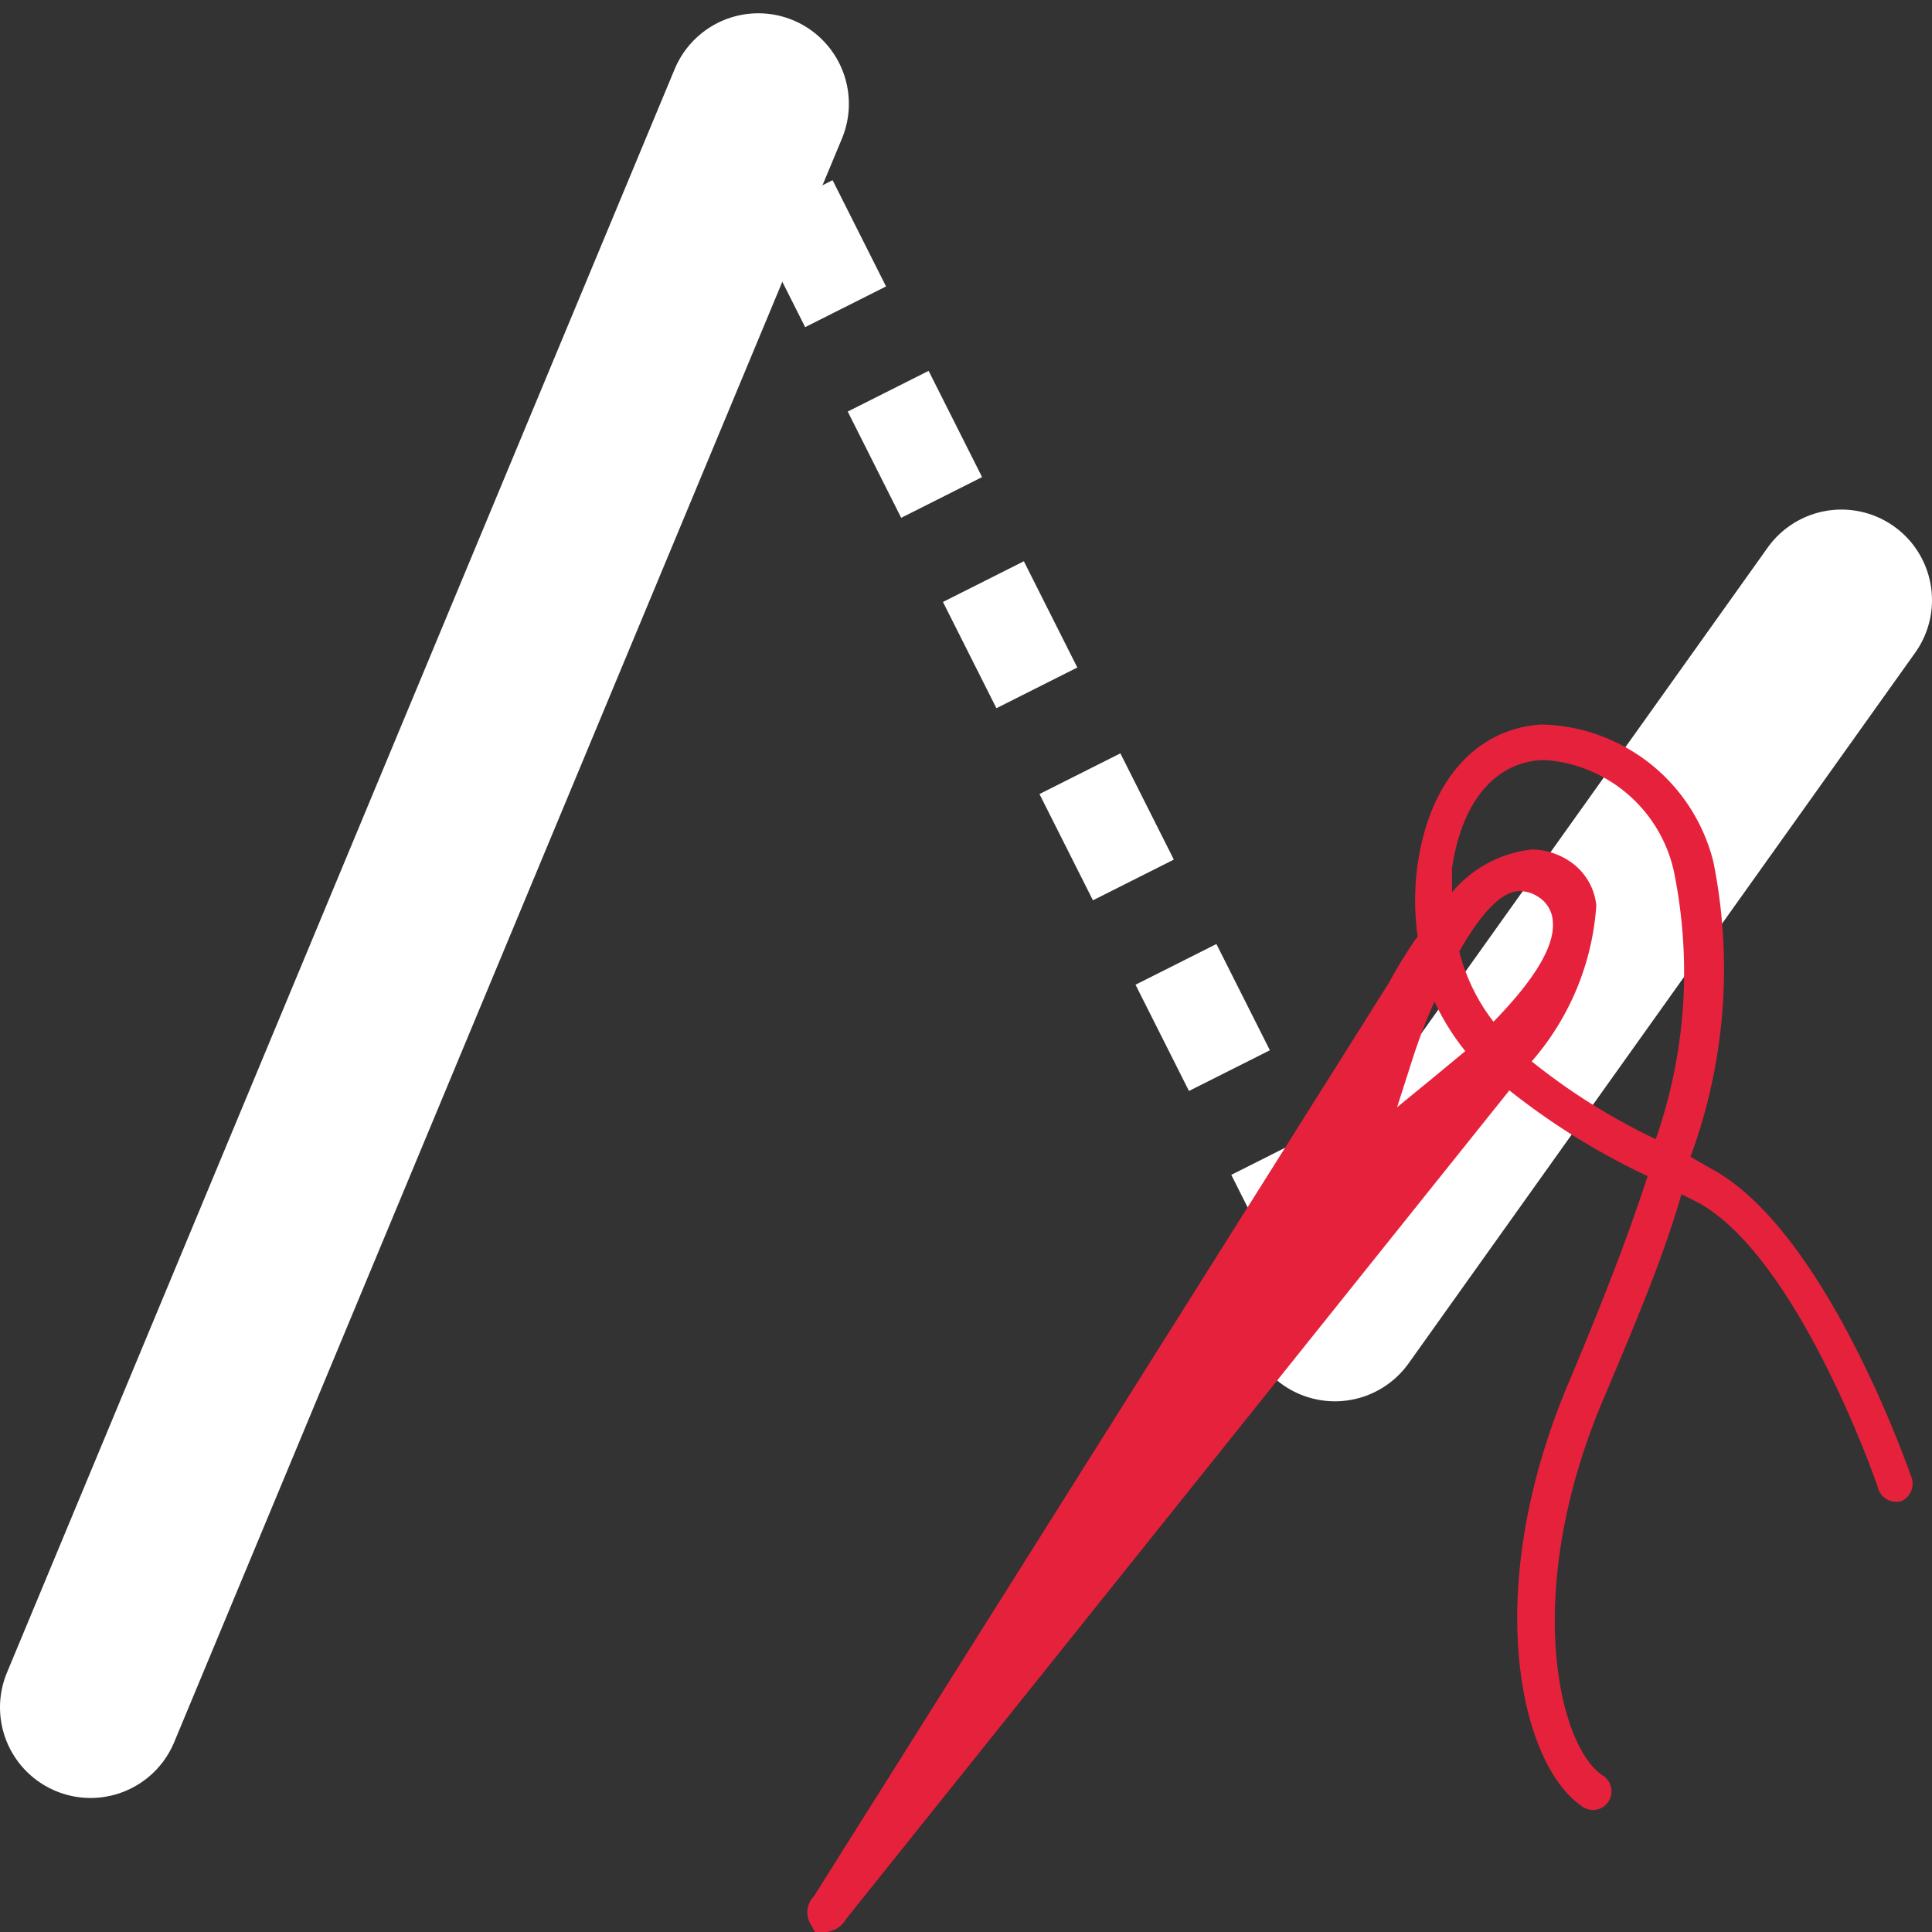
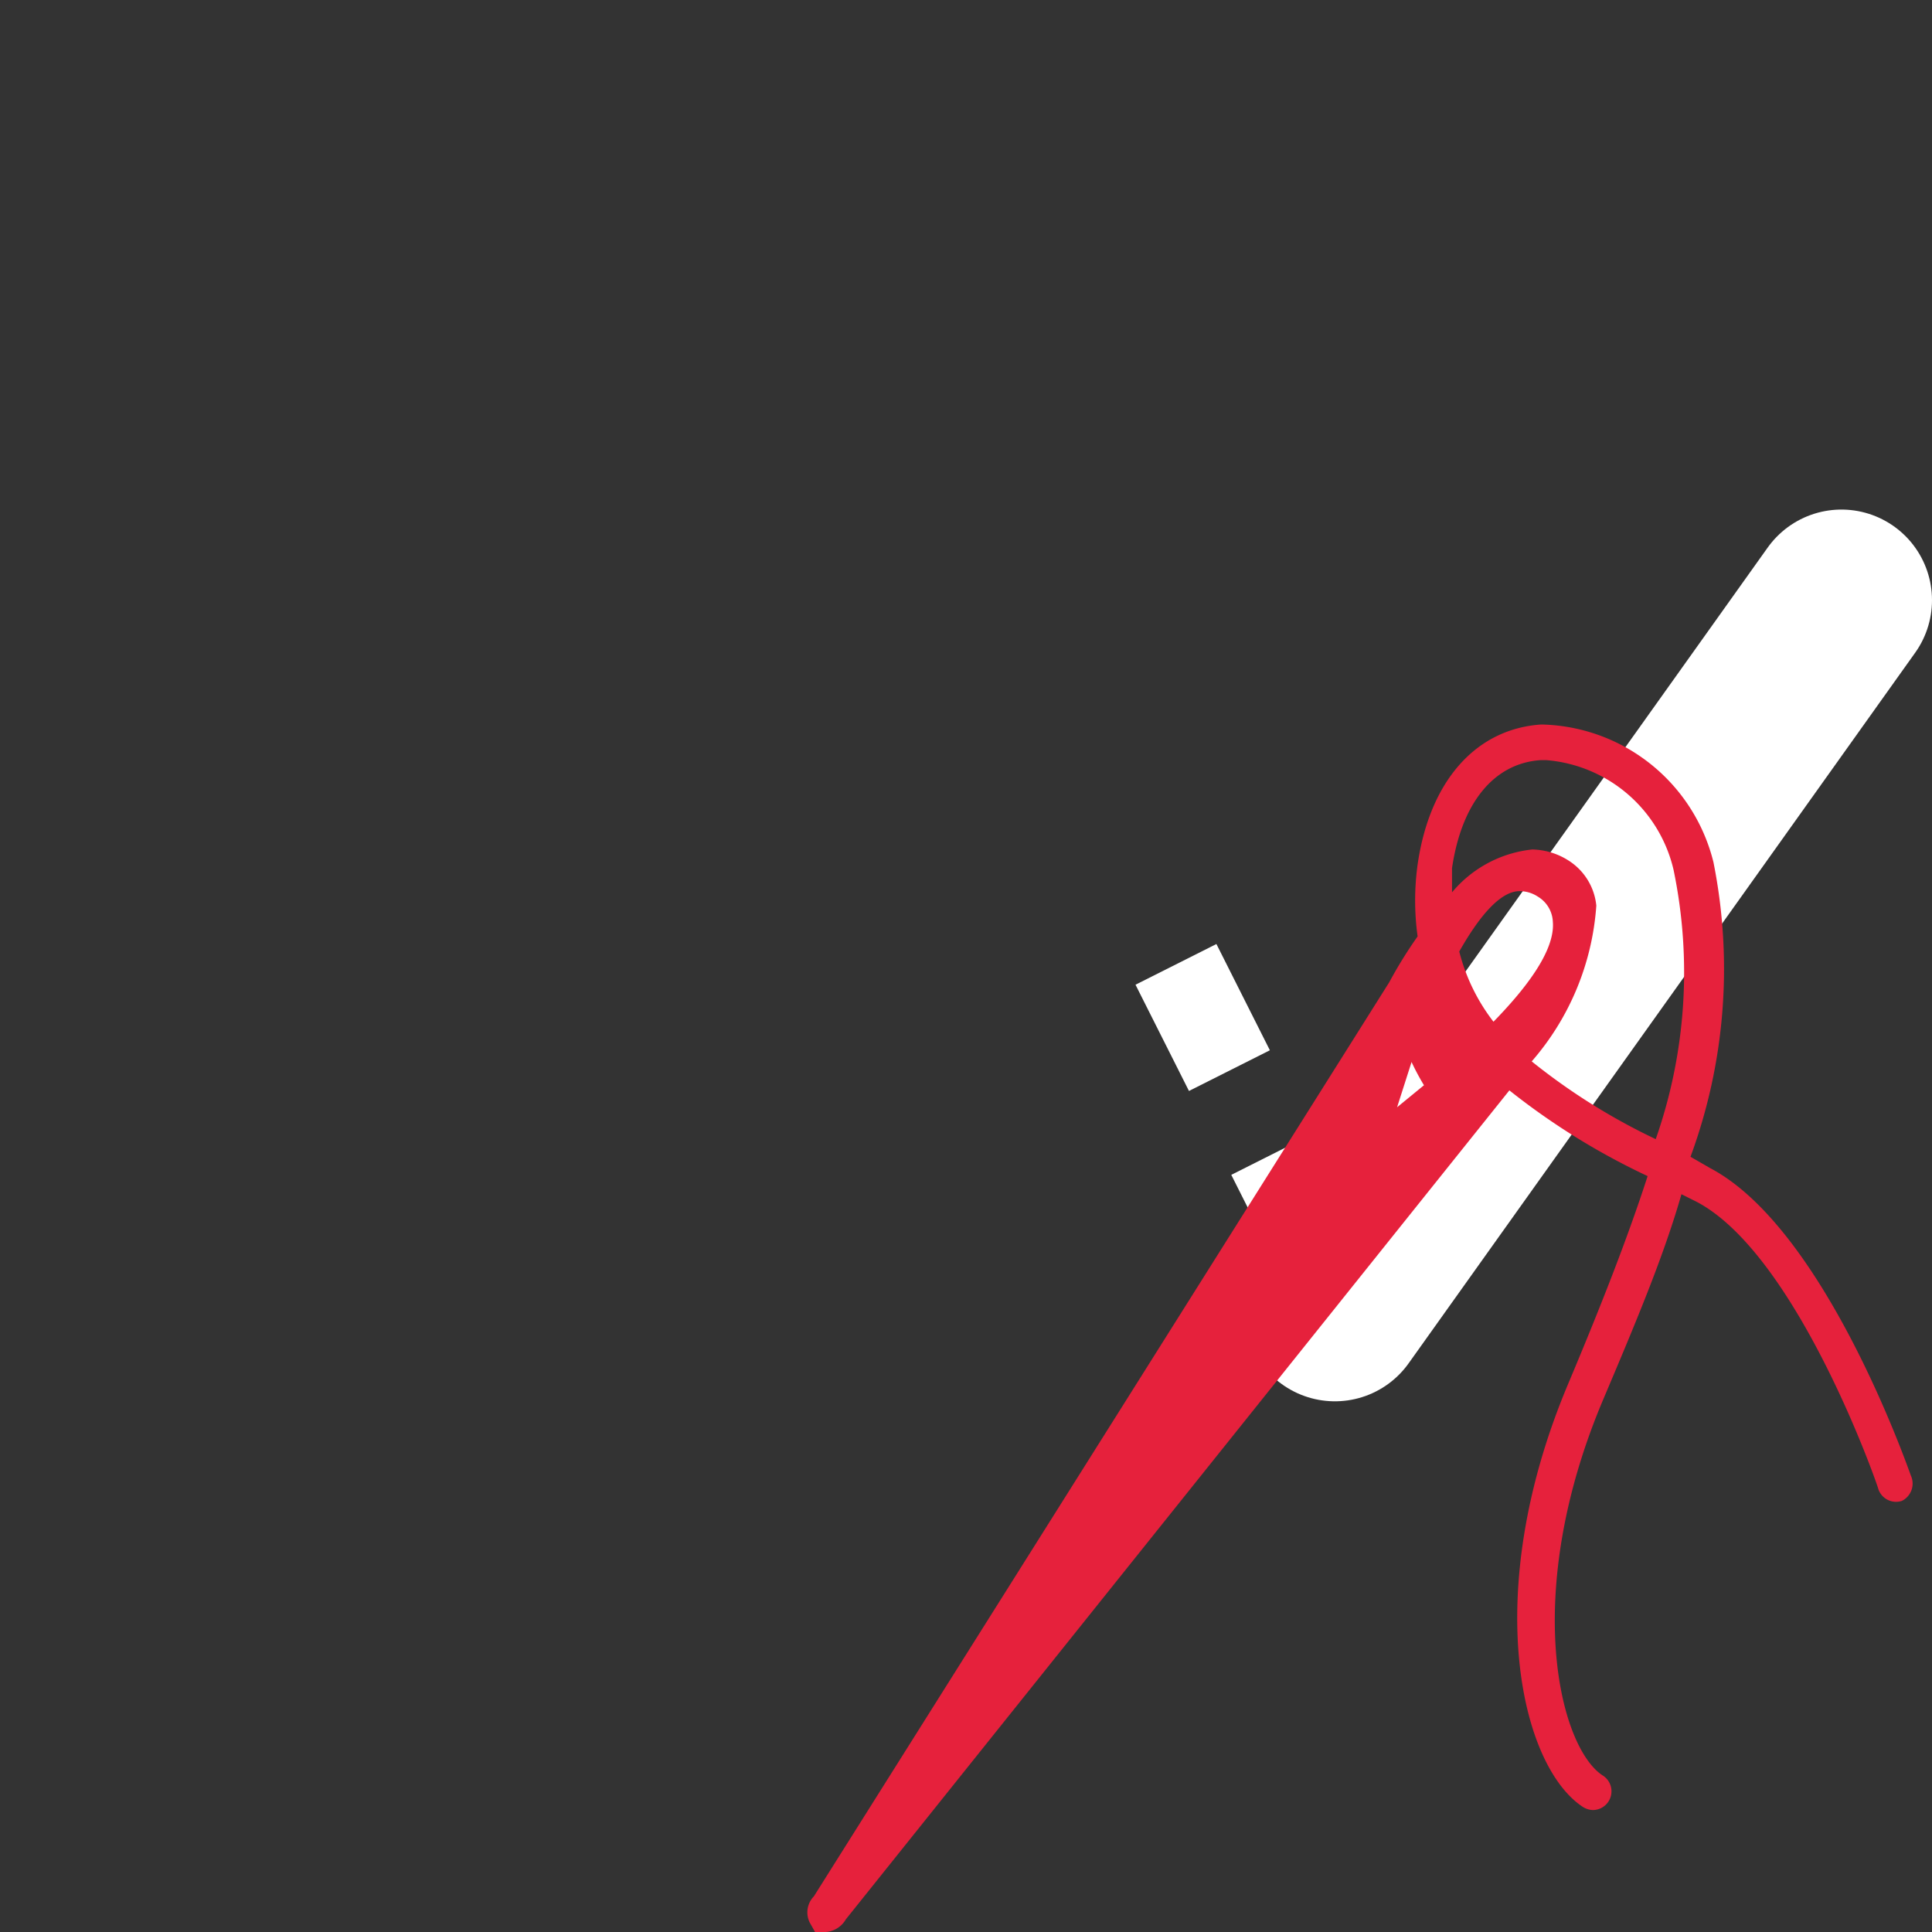
<svg xmlns="http://www.w3.org/2000/svg" id="misc" viewBox="0 0 32 32">
  <rect x="0" y="0" width="32" height="32" fill="#333333" stroke="none" />
  <defs>
    <style>.cls-1{fill:#fff;}.cls-2{fill:#888;}.cls-2,.cls-4{stroke:#fff;stroke-linecap:round;stroke-miterlimit:10;stroke-width:3px;}.cls-3{fill:#e6213c;}.cls-4{fill:none;}</style>
  </defs>
  <title>CmdSewPolylines</title>
  <g id="sew_poly" data-name="sew poly">
-     <rect class="cls-1" x="17.58" y="12.71" width="1.5" height="1.97" transform="translate(-4.2 9.7) rotate(-26.71)" />
    <rect class="cls-1" x="19.17" y="15.87" width="1.5" height="1.97" transform="translate(-5.45 10.75) rotate(-26.71)" />
    <rect class="cls-1" x="20.76" y="19.02" width="1.5" height="1.97" transform="translate(-6.7 11.8) rotate(-26.71)" />
-     <rect class="cls-1" x="12.81" y="3.22" width="1.5" height="1.97" transform="translate(-0.44 6.54) rotate(-26.71)" />
-     <rect class="cls-1" x="14.4" y="6.38" width="1.5" height="1.97" transform="translate(-1.69 7.59) rotate(-26.71)" />
-     <rect class="cls-1" x="15.98" y="9.53" width="1.5" height="1.97" transform="translate(-2.94 8.64) rotate(-26.71)" />
    <line class="cls-2" x1="30.5" y1="9.94" x2="22.11" y2="21.71" />
  </g>
  <g id="stitch">
-     <path class="cls-3" d="M31.65,24.44c-.06-.16-1.43-4.09-3.32-5.09L28,19.16a9,9,0,0,0,.38-4.88A3,3,0,0,0,25.53,12c-1.08.07-1.85.93-2.05,2.32a4.35,4.35,0,0,0,0,1.19,7.39,7.39,0,0,0-.47.76L13.48,31.41a.38.38,0,0,0-.07.43l.09.16h.18a.42.42,0,0,0,.33-.21L25,18.06a11.56,11.56,0,0,0,2.29,1.42c-.34,1.05-.79,2.19-1.32,3.45-1.46,3.47-.78,6.33.25,7a.33.33,0,0,0,.16.05.31.31,0,0,0,.17-.57c-.72-.46-1.36-3,0-6.22.52-1.23,1-2.36,1.3-3.41l.26.13c1.67.89,3,4.72,3,4.75a.31.31,0,0,0,.39.2A.32.32,0,0,0,31.65,24.44Zm-7.9-6.6-.61.5.24-.75c.07-.22.2-.61.38-1a4,4,0,0,0,.51.82Zm1-.9a3.18,3.18,0,0,1-.58-1.18c.3-.53.66-1,1-1a.55.55,0,0,1,.3.09.51.51,0,0,1,.25.42C25.76,15.76,25.24,16.41,24.72,16.94Zm2.7,1.94a10.37,10.37,0,0,1-2.08-1.3A4.39,4.39,0,0,0,26.44,15a1,1,0,0,0-.42-.72,1.16,1.16,0,0,0-.64-.21,2,2,0,0,0-1.33.71c0-.13,0-.26,0-.4.16-1.09.7-1.74,1.47-1.79h.09a2.36,2.36,0,0,1,2.11,1.82A8.35,8.35,0,0,1,27.42,18.88Z" />
+     <path class="cls-3" d="M31.65,24.44c-.06-.16-1.43-4.09-3.32-5.09L28,19.16a9,9,0,0,0,.38-4.88A3,3,0,0,0,25.53,12c-1.08.07-1.85.93-2.05,2.32a4.35,4.35,0,0,0,0,1.19,7.39,7.39,0,0,0-.47.76L13.48,31.41a.38.38,0,0,0-.07.43l.09.16h.18a.42.42,0,0,0,.33-.21L25,18.06a11.56,11.56,0,0,0,2.29,1.42c-.34,1.05-.79,2.19-1.32,3.45-1.46,3.47-.78,6.33.25,7a.33.33,0,0,0,.16.05.31.31,0,0,0,.17-.57c-.72-.46-1.36-3,0-6.22.52-1.23,1-2.36,1.3-3.41l.26.13c1.67.89,3,4.72,3,4.75a.31.31,0,0,0,.39.2A.32.32,0,0,0,31.65,24.44Zm-7.9-6.6-.61.5.24-.75a4,4,0,0,0,.51.82Zm1-.9a3.18,3.18,0,0,1-.58-1.18c.3-.53.66-1,1-1a.55.55,0,0,1,.3.09.51.51,0,0,1,.25.42C25.76,15.76,25.24,16.41,24.72,16.94Zm2.7,1.94a10.37,10.37,0,0,1-2.08-1.3A4.39,4.39,0,0,0,26.44,15a1,1,0,0,0-.42-.72,1.16,1.16,0,0,0-.64-.21,2,2,0,0,0-1.33.71c0-.13,0-.26,0-.4.16-1.09.7-1.74,1.47-1.79h.09a2.36,2.36,0,0,1,2.11,1.82A8.35,8.35,0,0,1,27.42,18.88Z" />
  </g>
  <g id="poly">
-     <line class="cls-4" x1="1.5" y1="28.28" x2="12.56" y2="1.72" />
-   </g>
+     </g>
</svg>